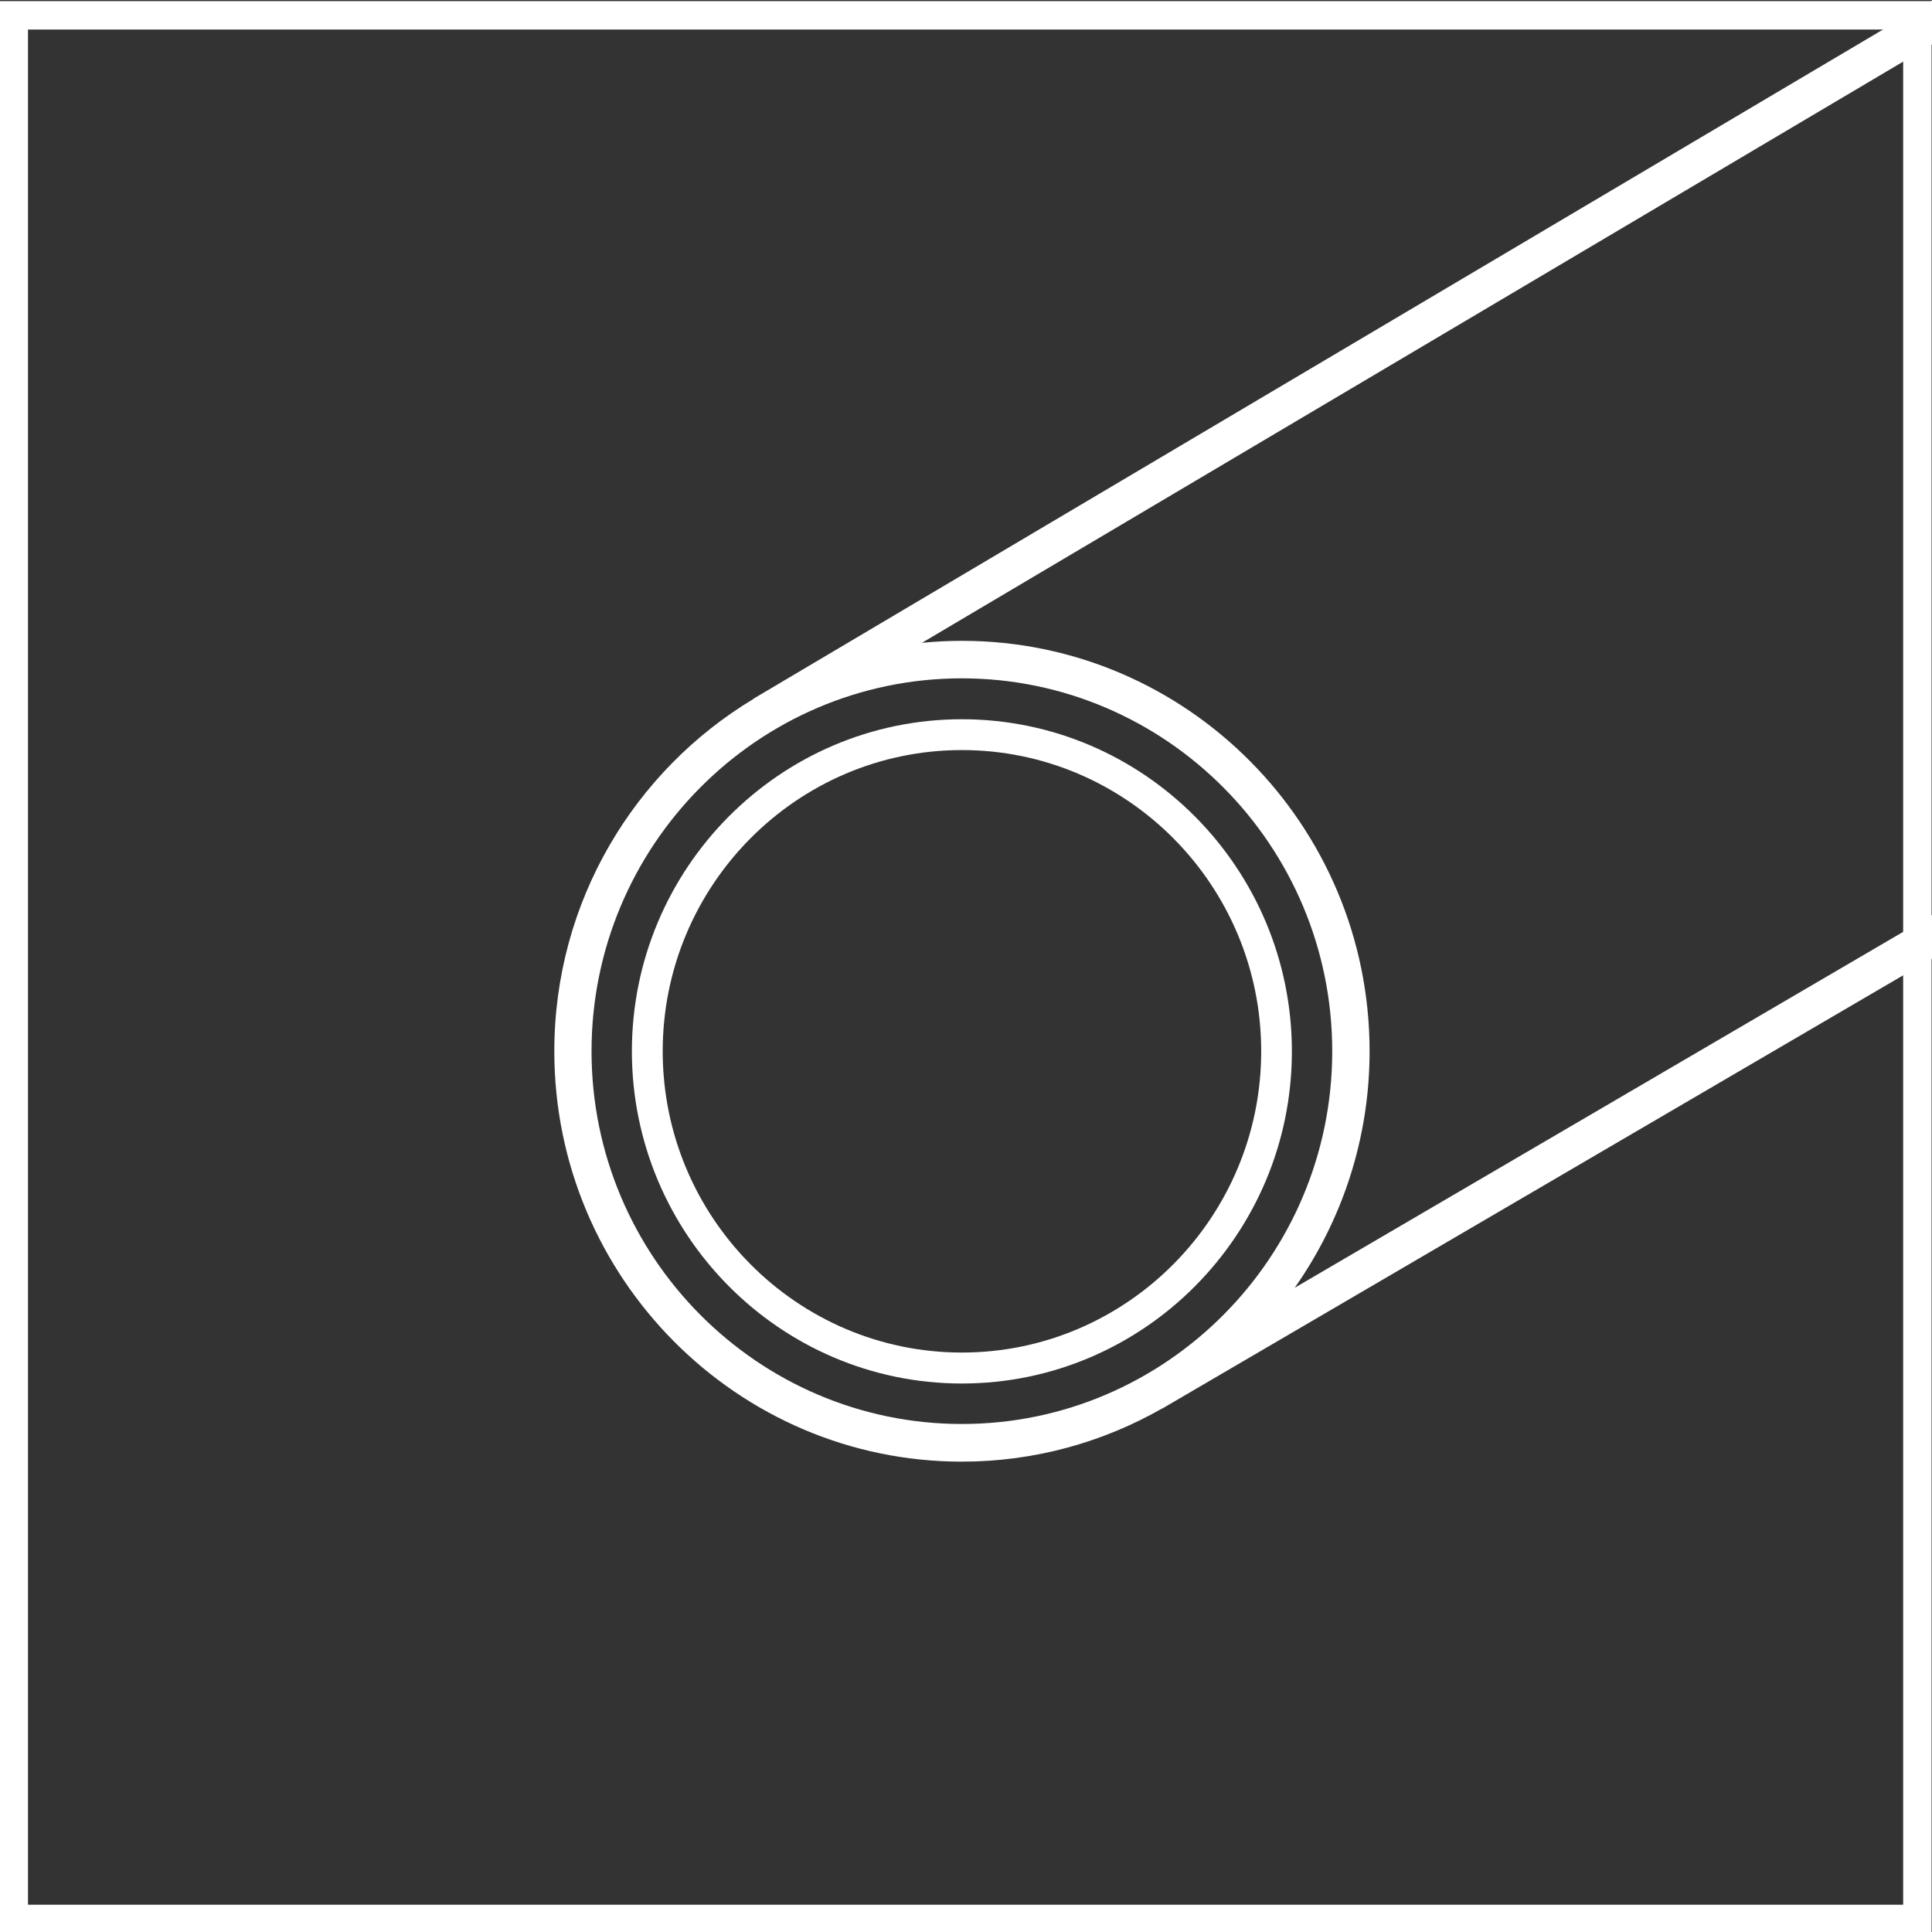
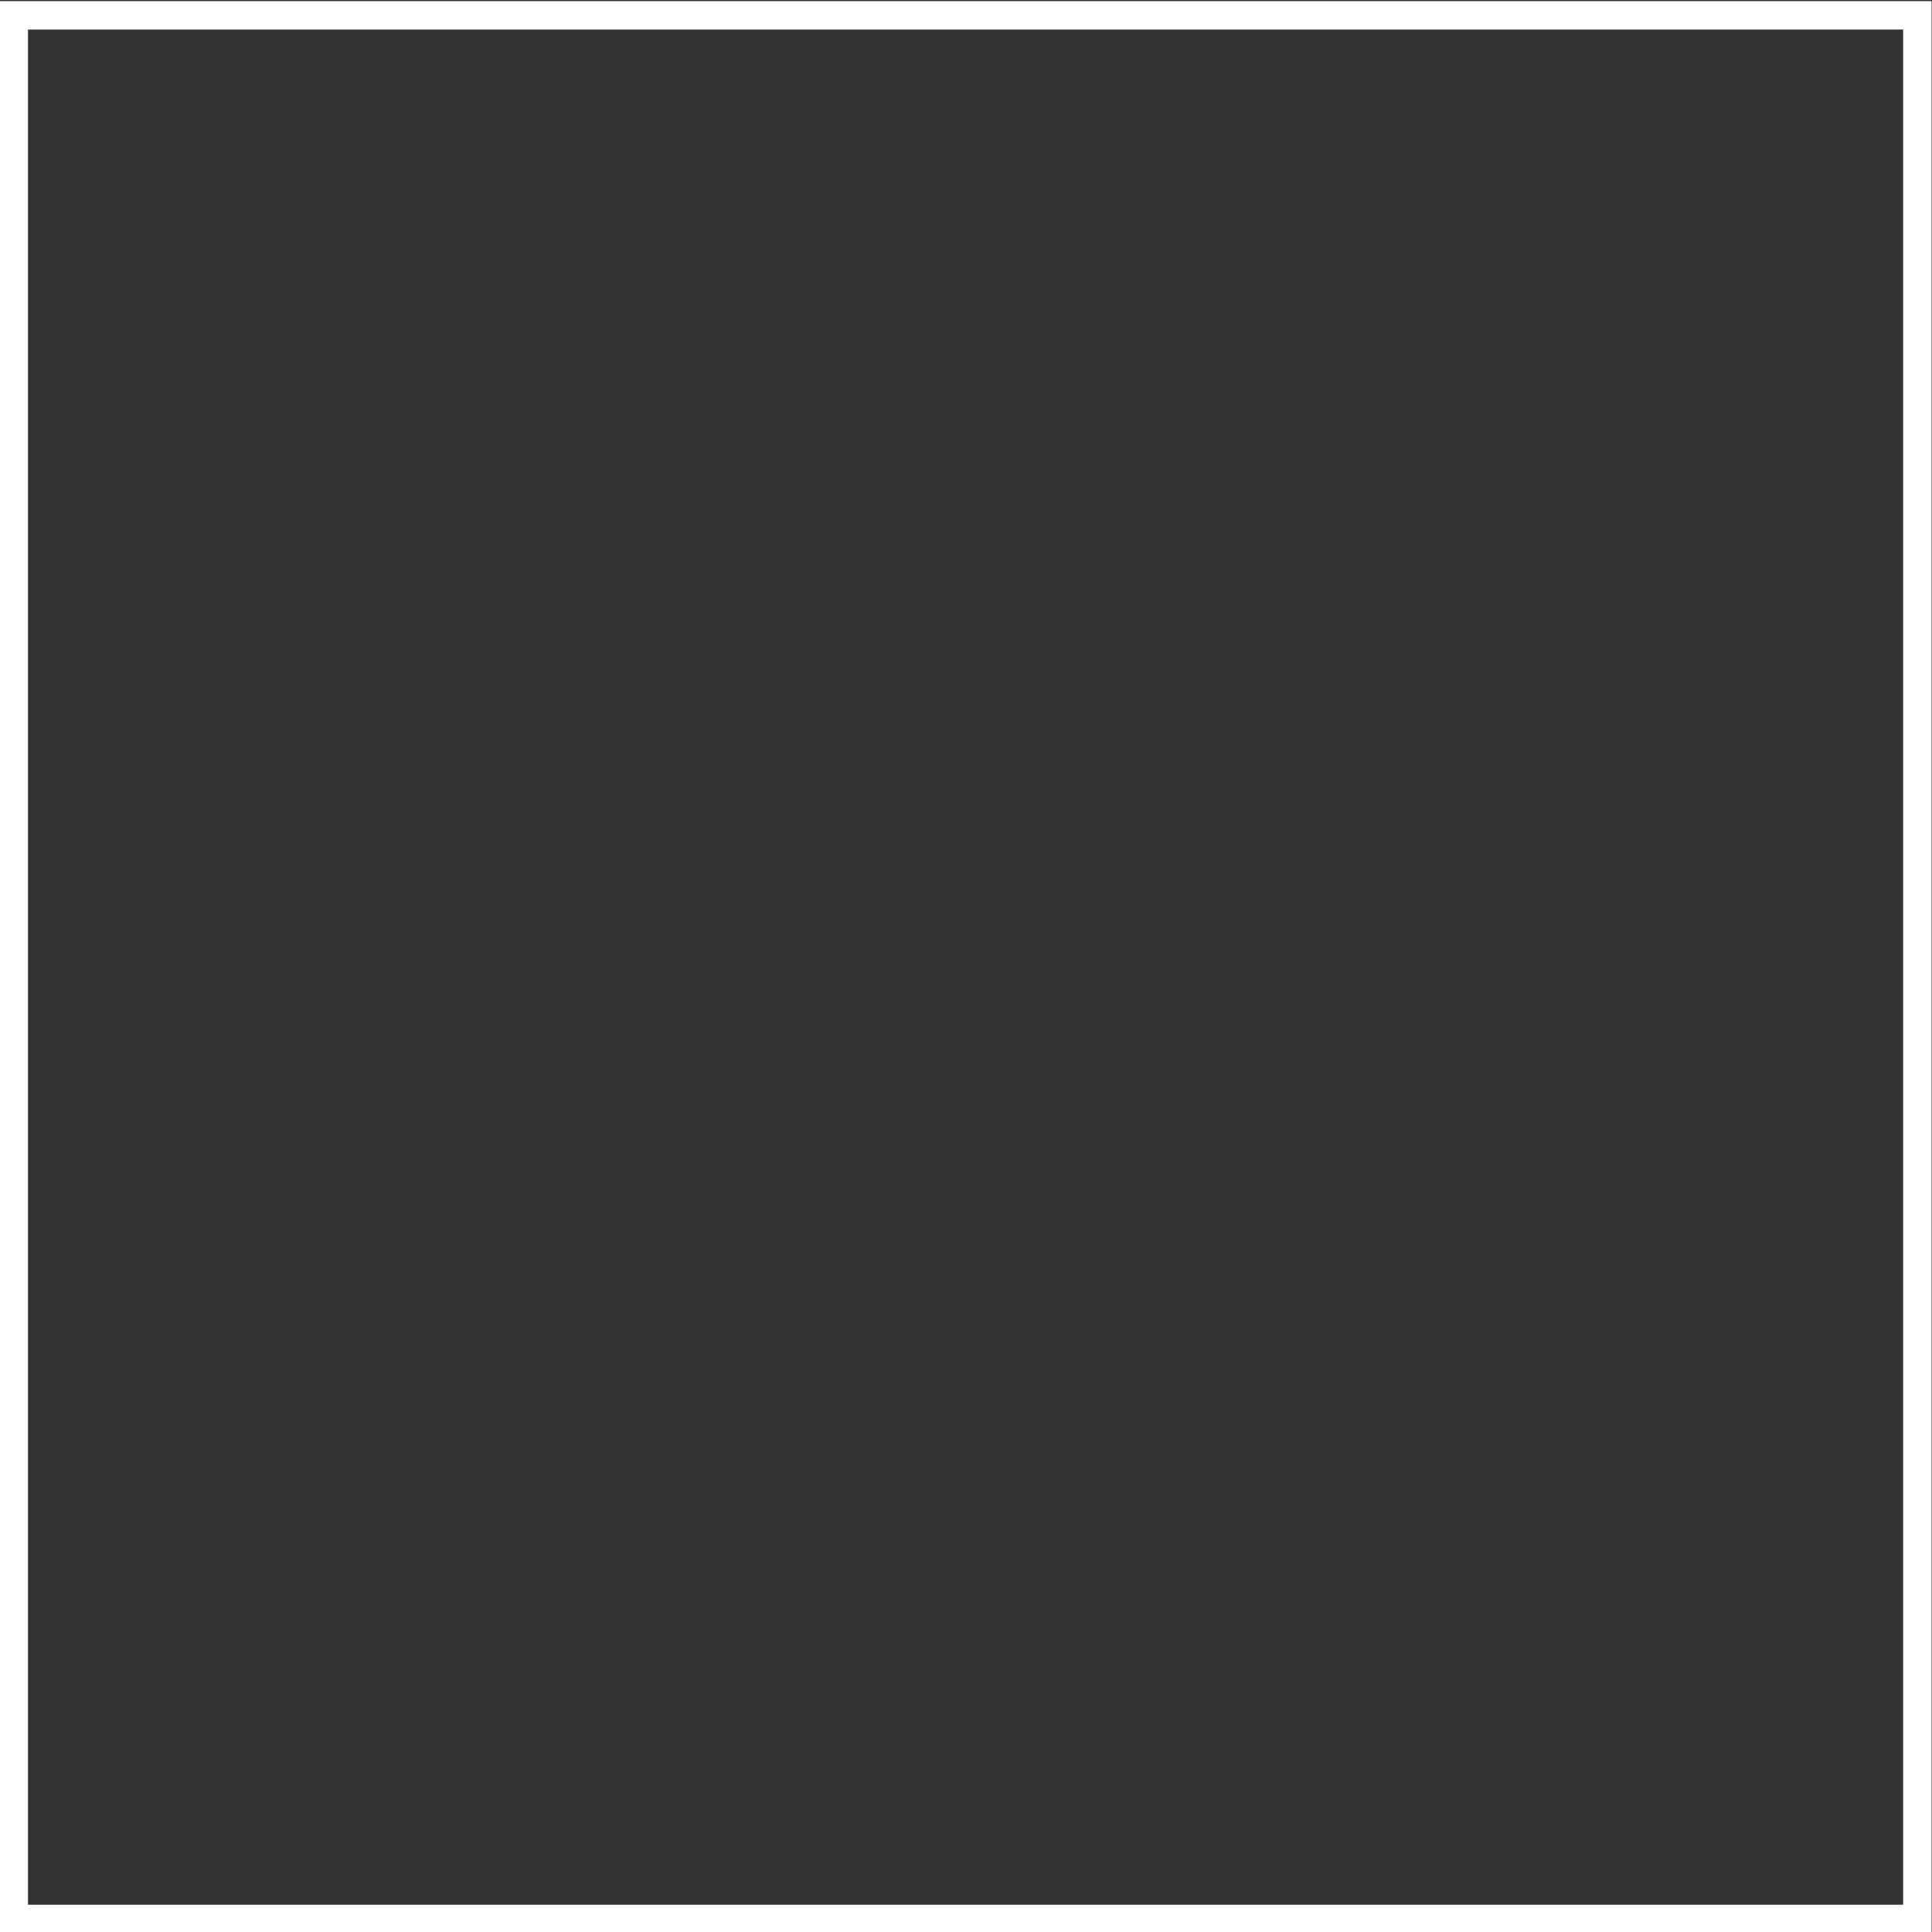
<svg xmlns="http://www.w3.org/2000/svg" version="1.1" x="0px" y="0px" viewBox="0 0 136 136" style="enable-background:new 0 0 136 136;" xml:space="preserve">
  <rect x="0" y="0" width="136" height="136" fill="#333333" stroke="none" />
  <style type="text/css">
	.st0{display:none;}
	.st1{display:inline;fill:#FFFFFF;}
	.st2{fill:#FFFFFF;}
</style>
  <g id="Icons_Fill" class="st0">
-     <path class="st1" d="M136.06,46.62L53.03,95.81l0.01,0.01c-8.39,5.05-14.01,14.28-14.01,24.81c0,15.93,12.87,28.89,28.69,28.89   c5.13,0,9.94-1.37,14.11-3.75l0,0.01l54.23-31.71V46.62z" />
-   </g>
+     </g>
  <g id="Icons_Outline">
    <g>
-       <path class="st2" d="M136.06,0L53.03,49.19l0.01,0.01C44.65,54.24,39.02,63.47,39.02,74c0,15.93,12.87,28.89,28.69,28.89    c5.13,0,9.94-1.37,14.11-3.75l0,0.01l54.23-31.71v-3.06L91.14,90.65c3.31-4.71,5.27-10.45,5.27-16.65    c0-15.93-12.87-28.89-28.7-28.89c-0.95,0-1.89,0.05-2.81,0.14l71.16-42.15V0z M93.78,74c0,14.47-11.7,26.24-26.07,26.24    c-14.37,0-26.07-11.77-26.07-26.24c0-14.47,11.69-26.25,26.07-26.25C82.09,47.76,93.78,59.53,93.78,74z" />
-       <path class="st2" d="M67.71,97.39c12.81,0,23.23-10.49,23.23-23.38c0-12.89-10.42-23.38-23.23-23.38    c-12.81,0-23.23,10.49-23.23,23.38C44.49,86.9,54.91,97.39,67.71,97.39z M67.71,52.8c11.62,0,21.07,9.51,21.07,21.2    c0,11.69-9.45,21.21-21.07,21.21C56.1,95.21,46.65,85.7,46.65,74C46.65,62.31,56.1,52.8,67.71,52.8z" />
-     </g>
+       </g>
  </g>
  <g id="Box_Outline">
    <path class="st2" d="M1.97,2.08h132v132h-132V2.08z M-0.03,136.08h136v-136h-136V136.08z" />
  </g>
  <g id="Typo_EN">
</g>
</svg>